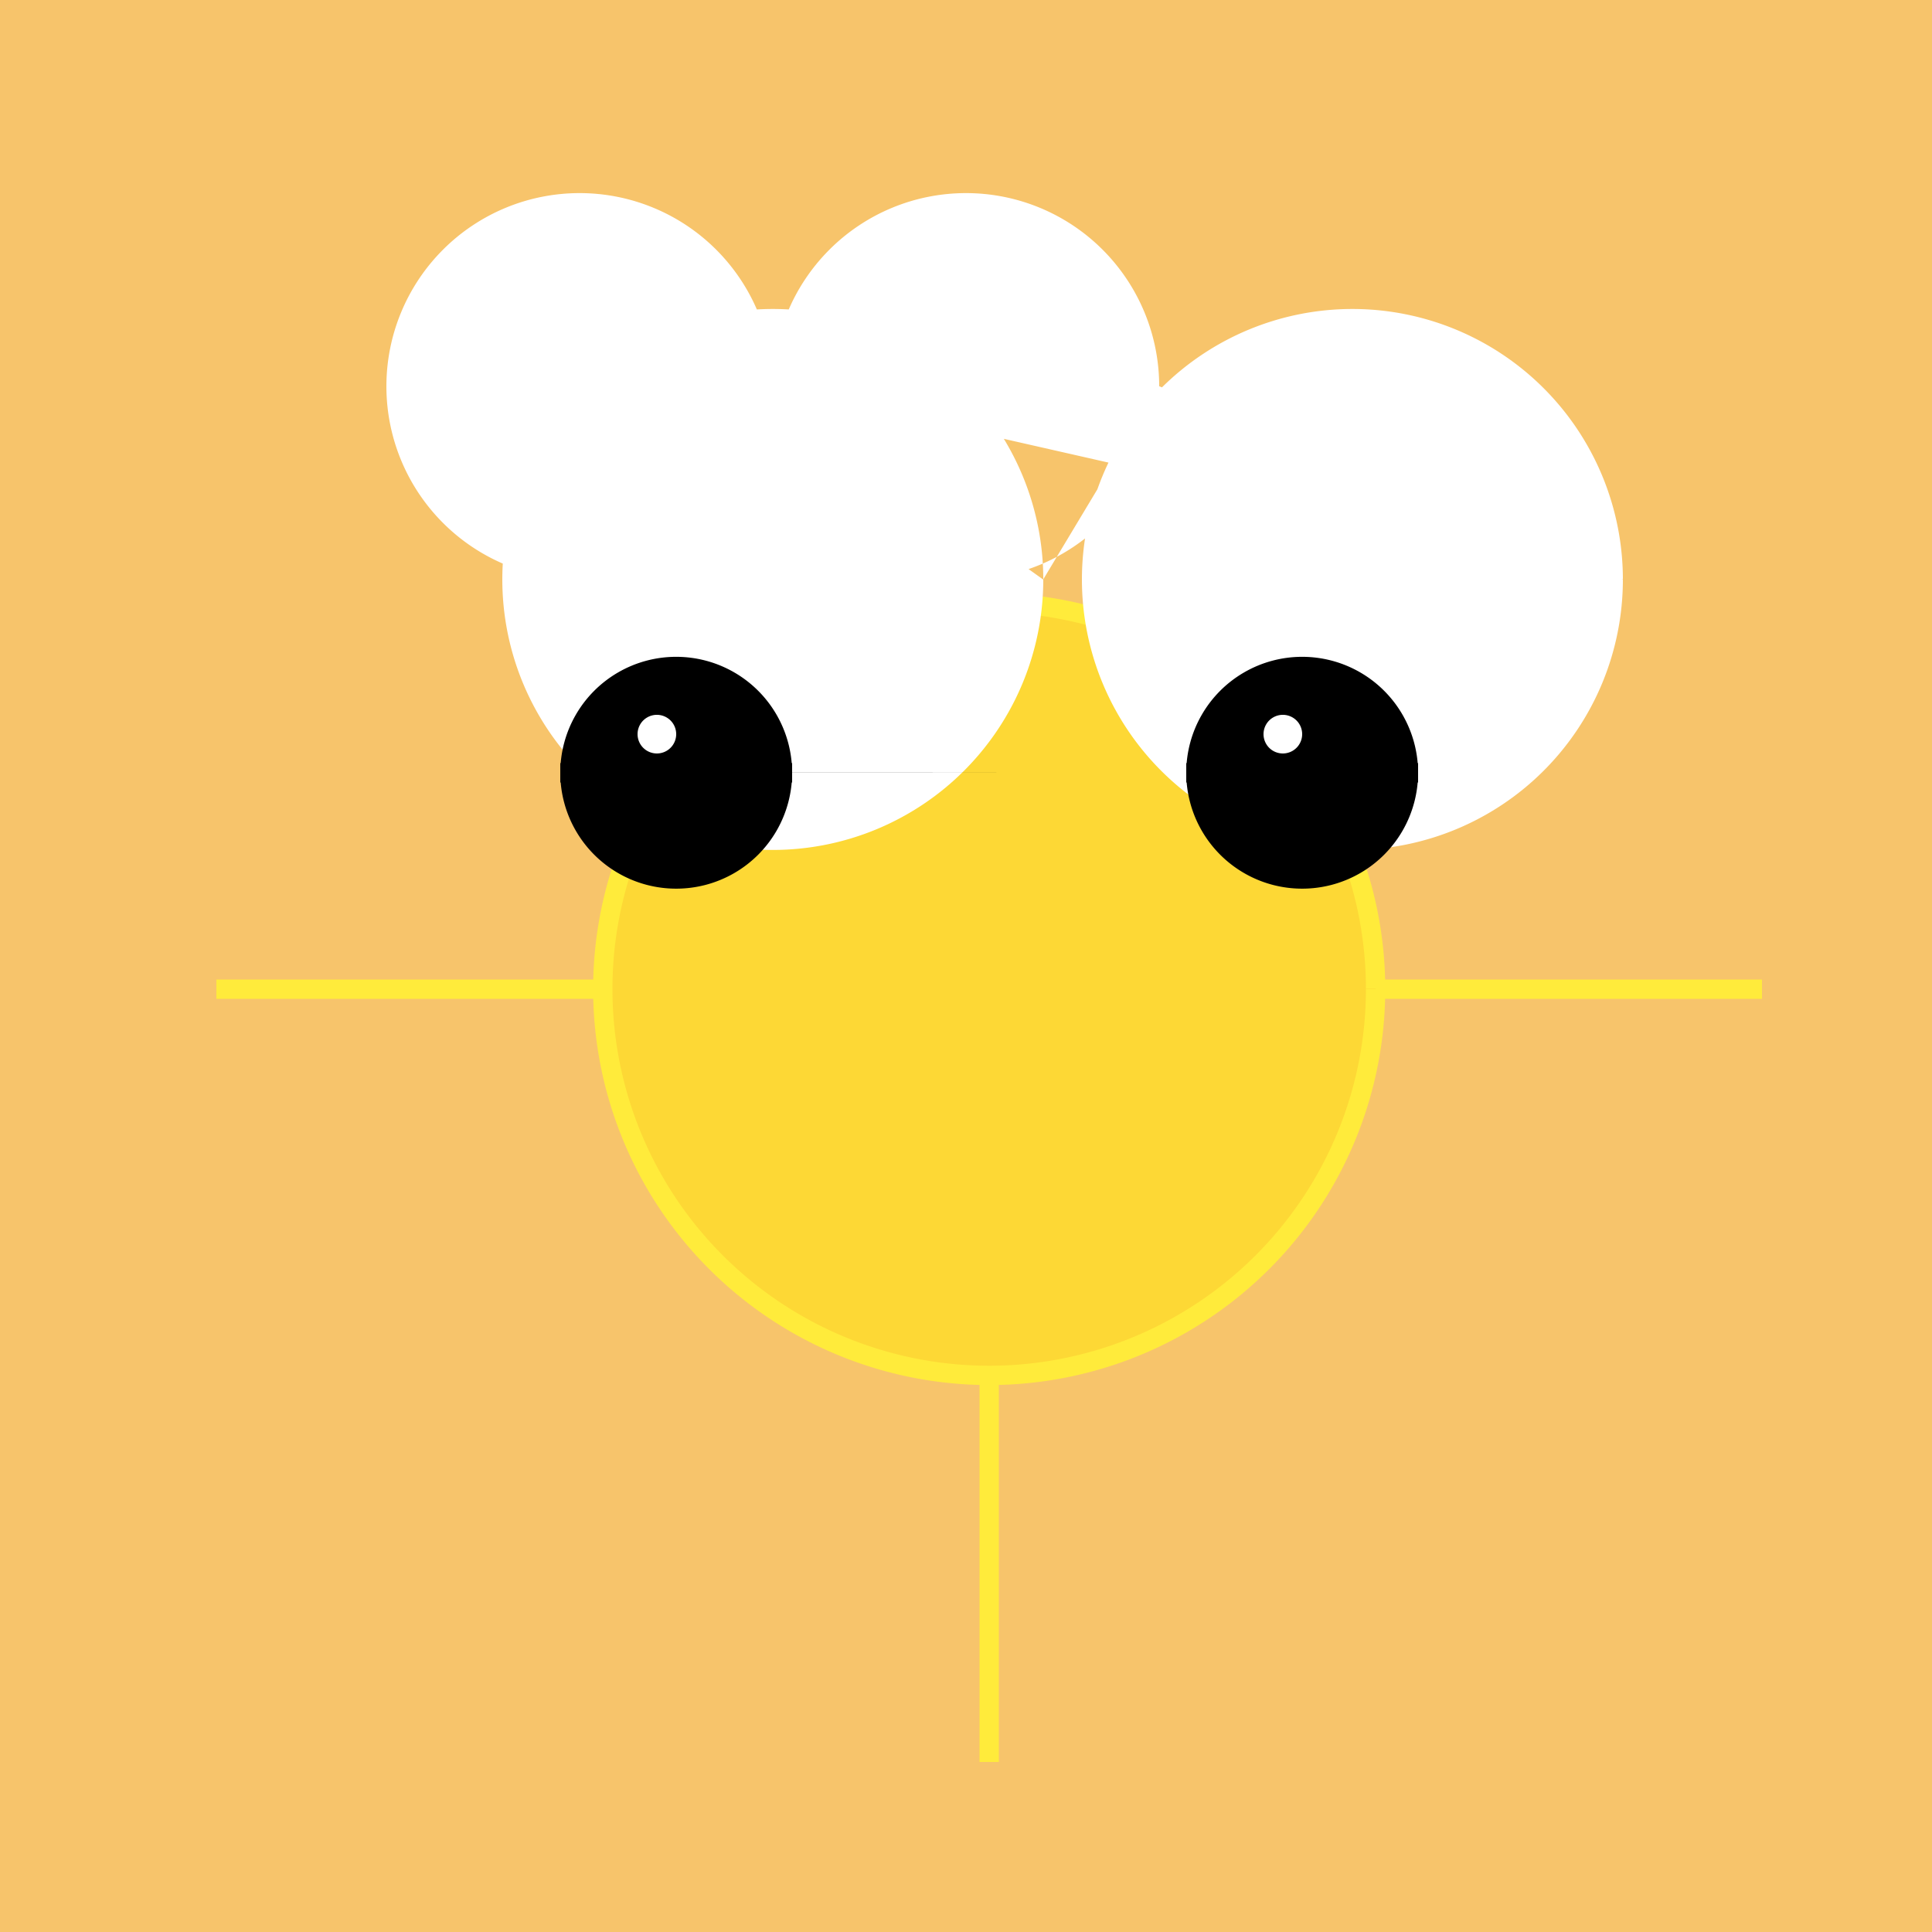
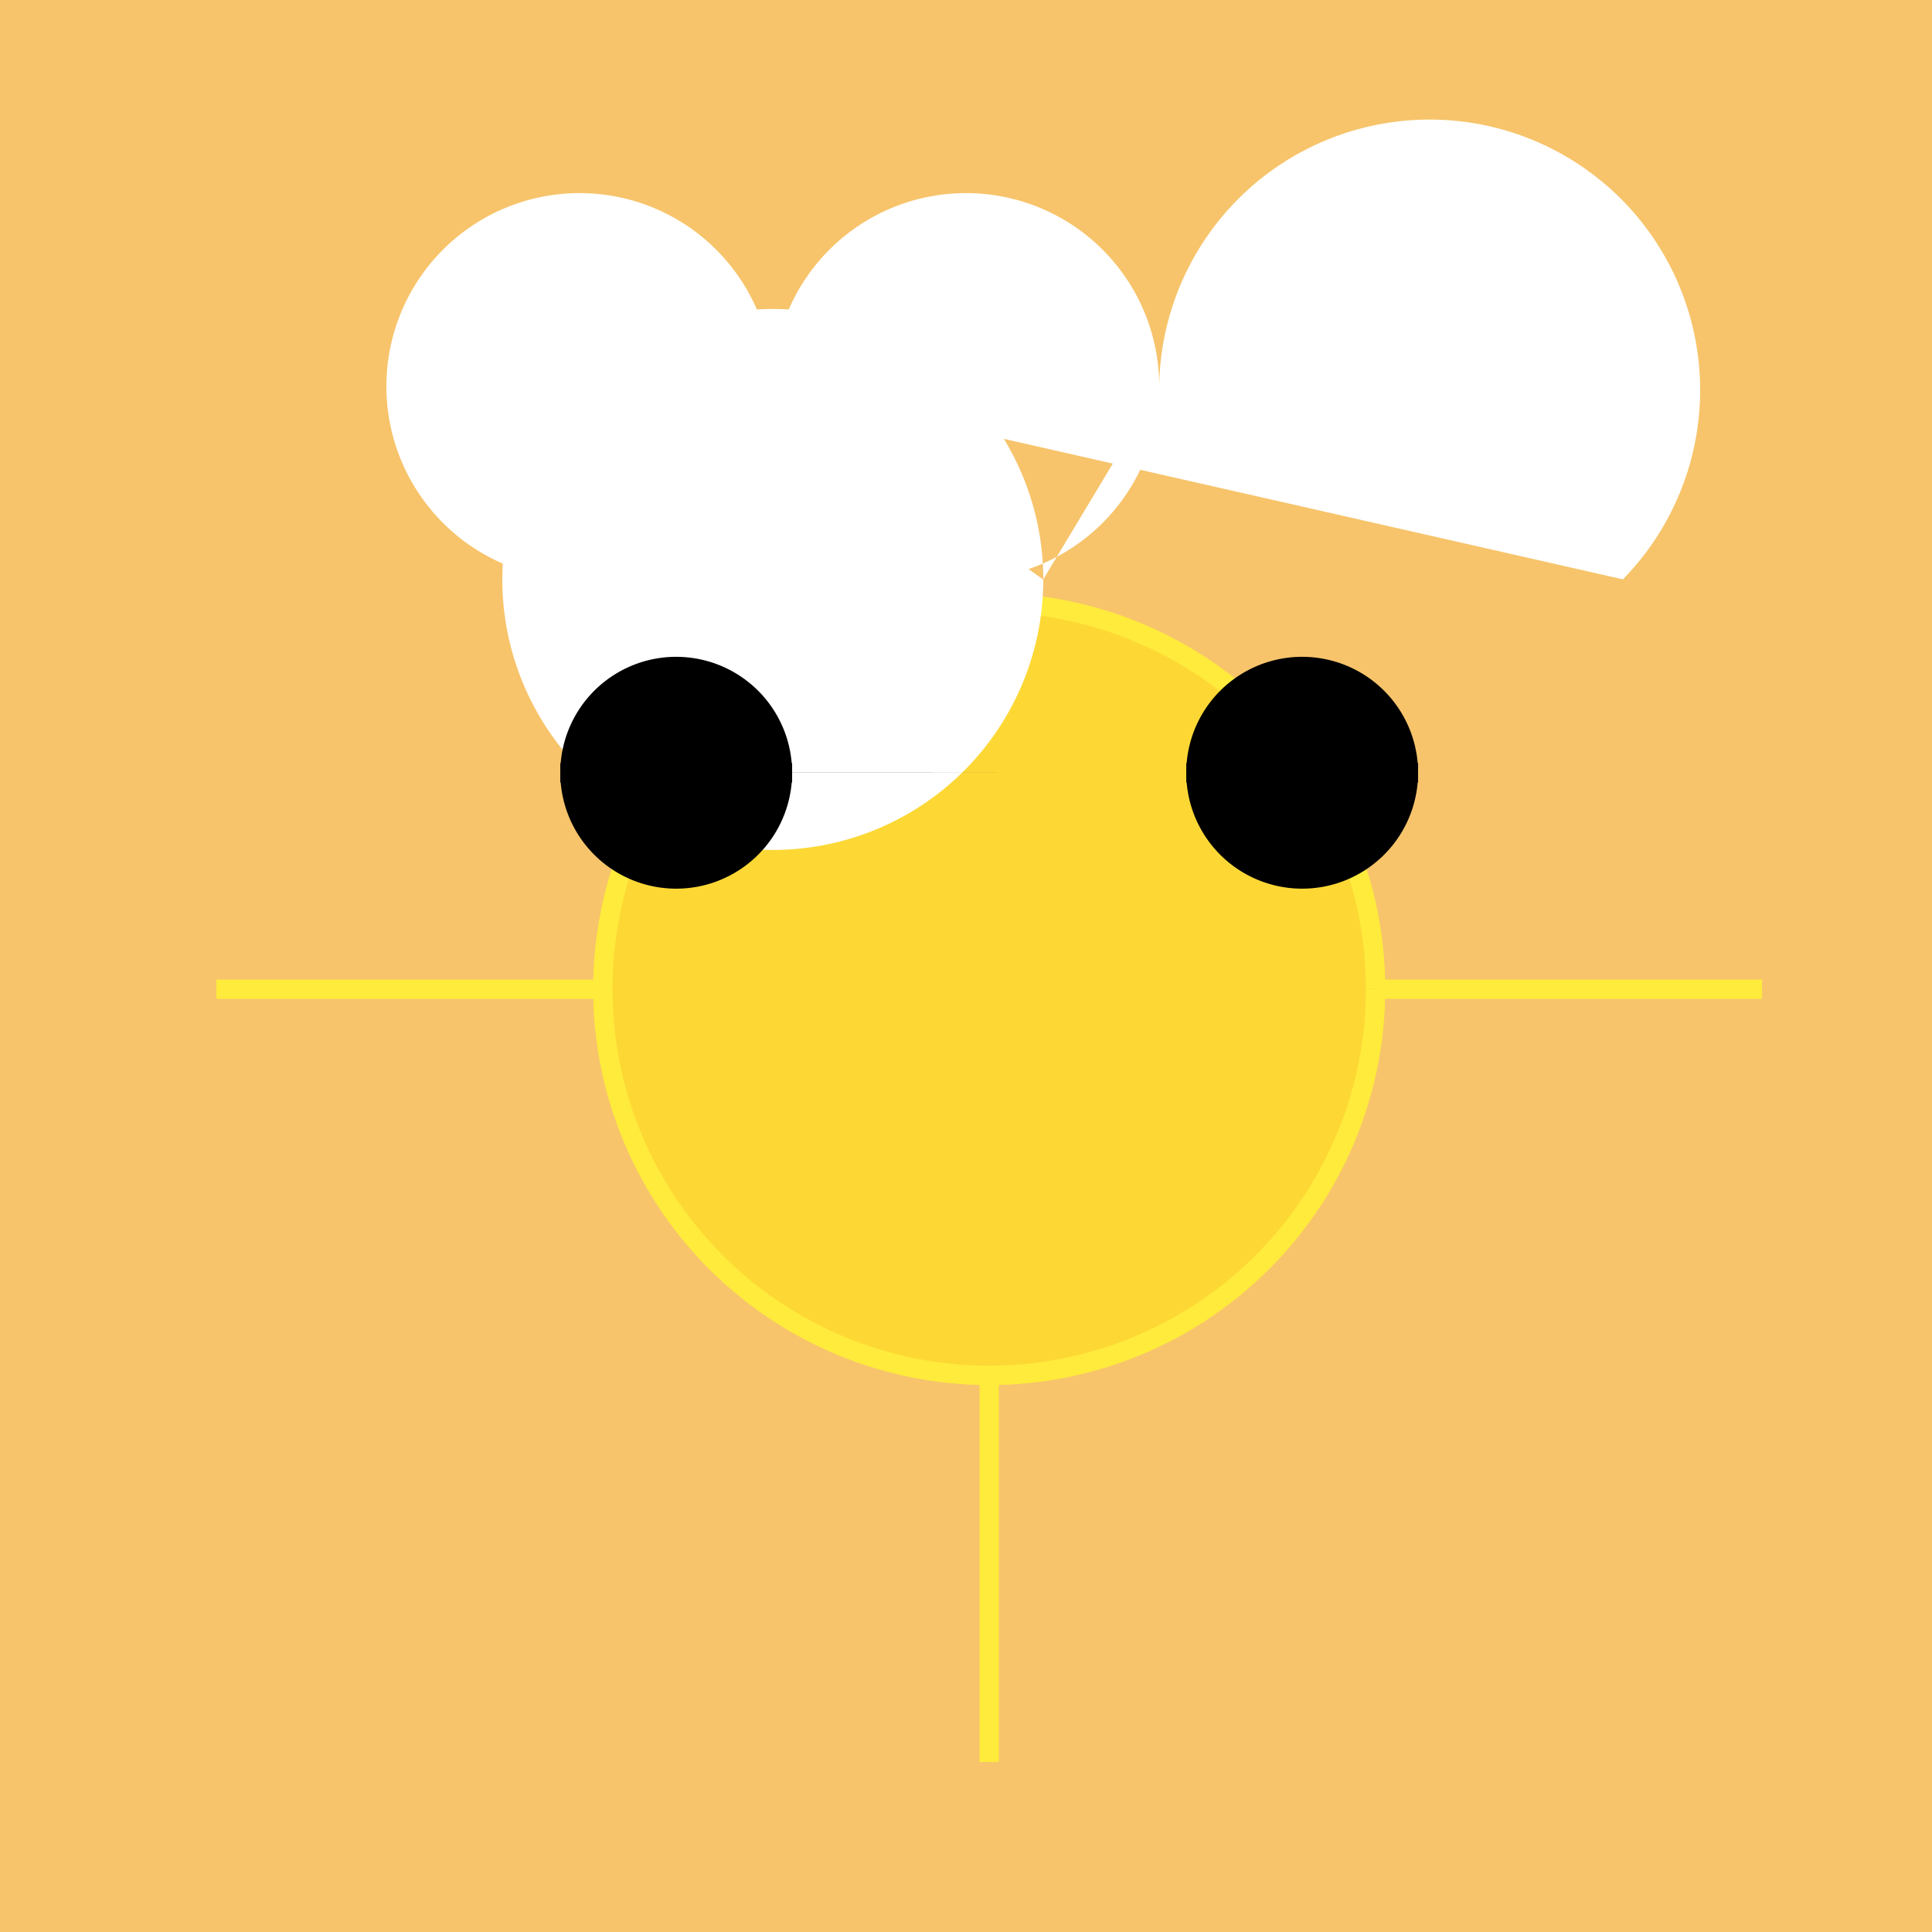
<svg xmlns="http://www.w3.org/2000/svg" width="500" height="500">
  <defs />
  <g>
    <rect fill="#F7C46B" stroke="none" x="0" y="0" width="512" height="512" />
    <path fill="#FDD835" stroke="#FFEB3B" paint-order="fill stroke markers" d=" M 356 256 A 100 100 0 1 1 356 255.9 M 256 156 L 256 56 M 256 356 L 256 456 M 156 256 L 56 256 M 356 256 L 456 256" stroke-miterlimit="10" stroke-width="5" stroke-dasharray="" />
-     <path fill="#FFFFFF" stroke="none" paint-order="stroke fill markers" d=" M 200 100 A 50 50 0 1 1 200 99.95 L 270 150 A 70 70 0 1 1 270 149.93 L 300 100 A 50 50 0 1 1 300 99.95 L 420 150 A 70 70 0 1 1 420 149.93" />
+     <path fill="#FFFFFF" stroke="none" paint-order="stroke fill markers" d=" M 200 100 A 50 50 0 1 1 200 99.95 L 270 150 A 70 70 0 1 1 270 149.93 L 300 100 A 50 50 0 1 1 300 99.95 A 70 70 0 1 1 420 149.93" />
    <path fill="#000000" stroke="none" paint-order="stroke fill markers" d=" M 205 200 A 30 30 0 1 1 205 199.97 L 367 200 A 30 30 0 1 1 367 199.97" />
    <path fill="none" stroke="#000000" paint-order="fill stroke markers" d=" M 145 200 L 205 200 M 307 200 L 367 200" stroke-miterlimit="10" stroke-width="5" stroke-dasharray="" />
    <path fill="none" stroke="#000000" paint-order="fill stroke markers" d=" M 160 180 L 170 190 M 160 220 L 170 210 M 322 180 L 332 190 M 322 220 L 332 210" stroke-miterlimit="10" stroke-width="2" stroke-dasharray="" />
-     <path fill="#FFFFFF" stroke="none" paint-order="stroke fill markers" d=" M 175 190 A 5 5 0 1 1 175 189.995 L 337 190 A 5 5 0 1 1 337 189.995" />
  </g>
</svg>